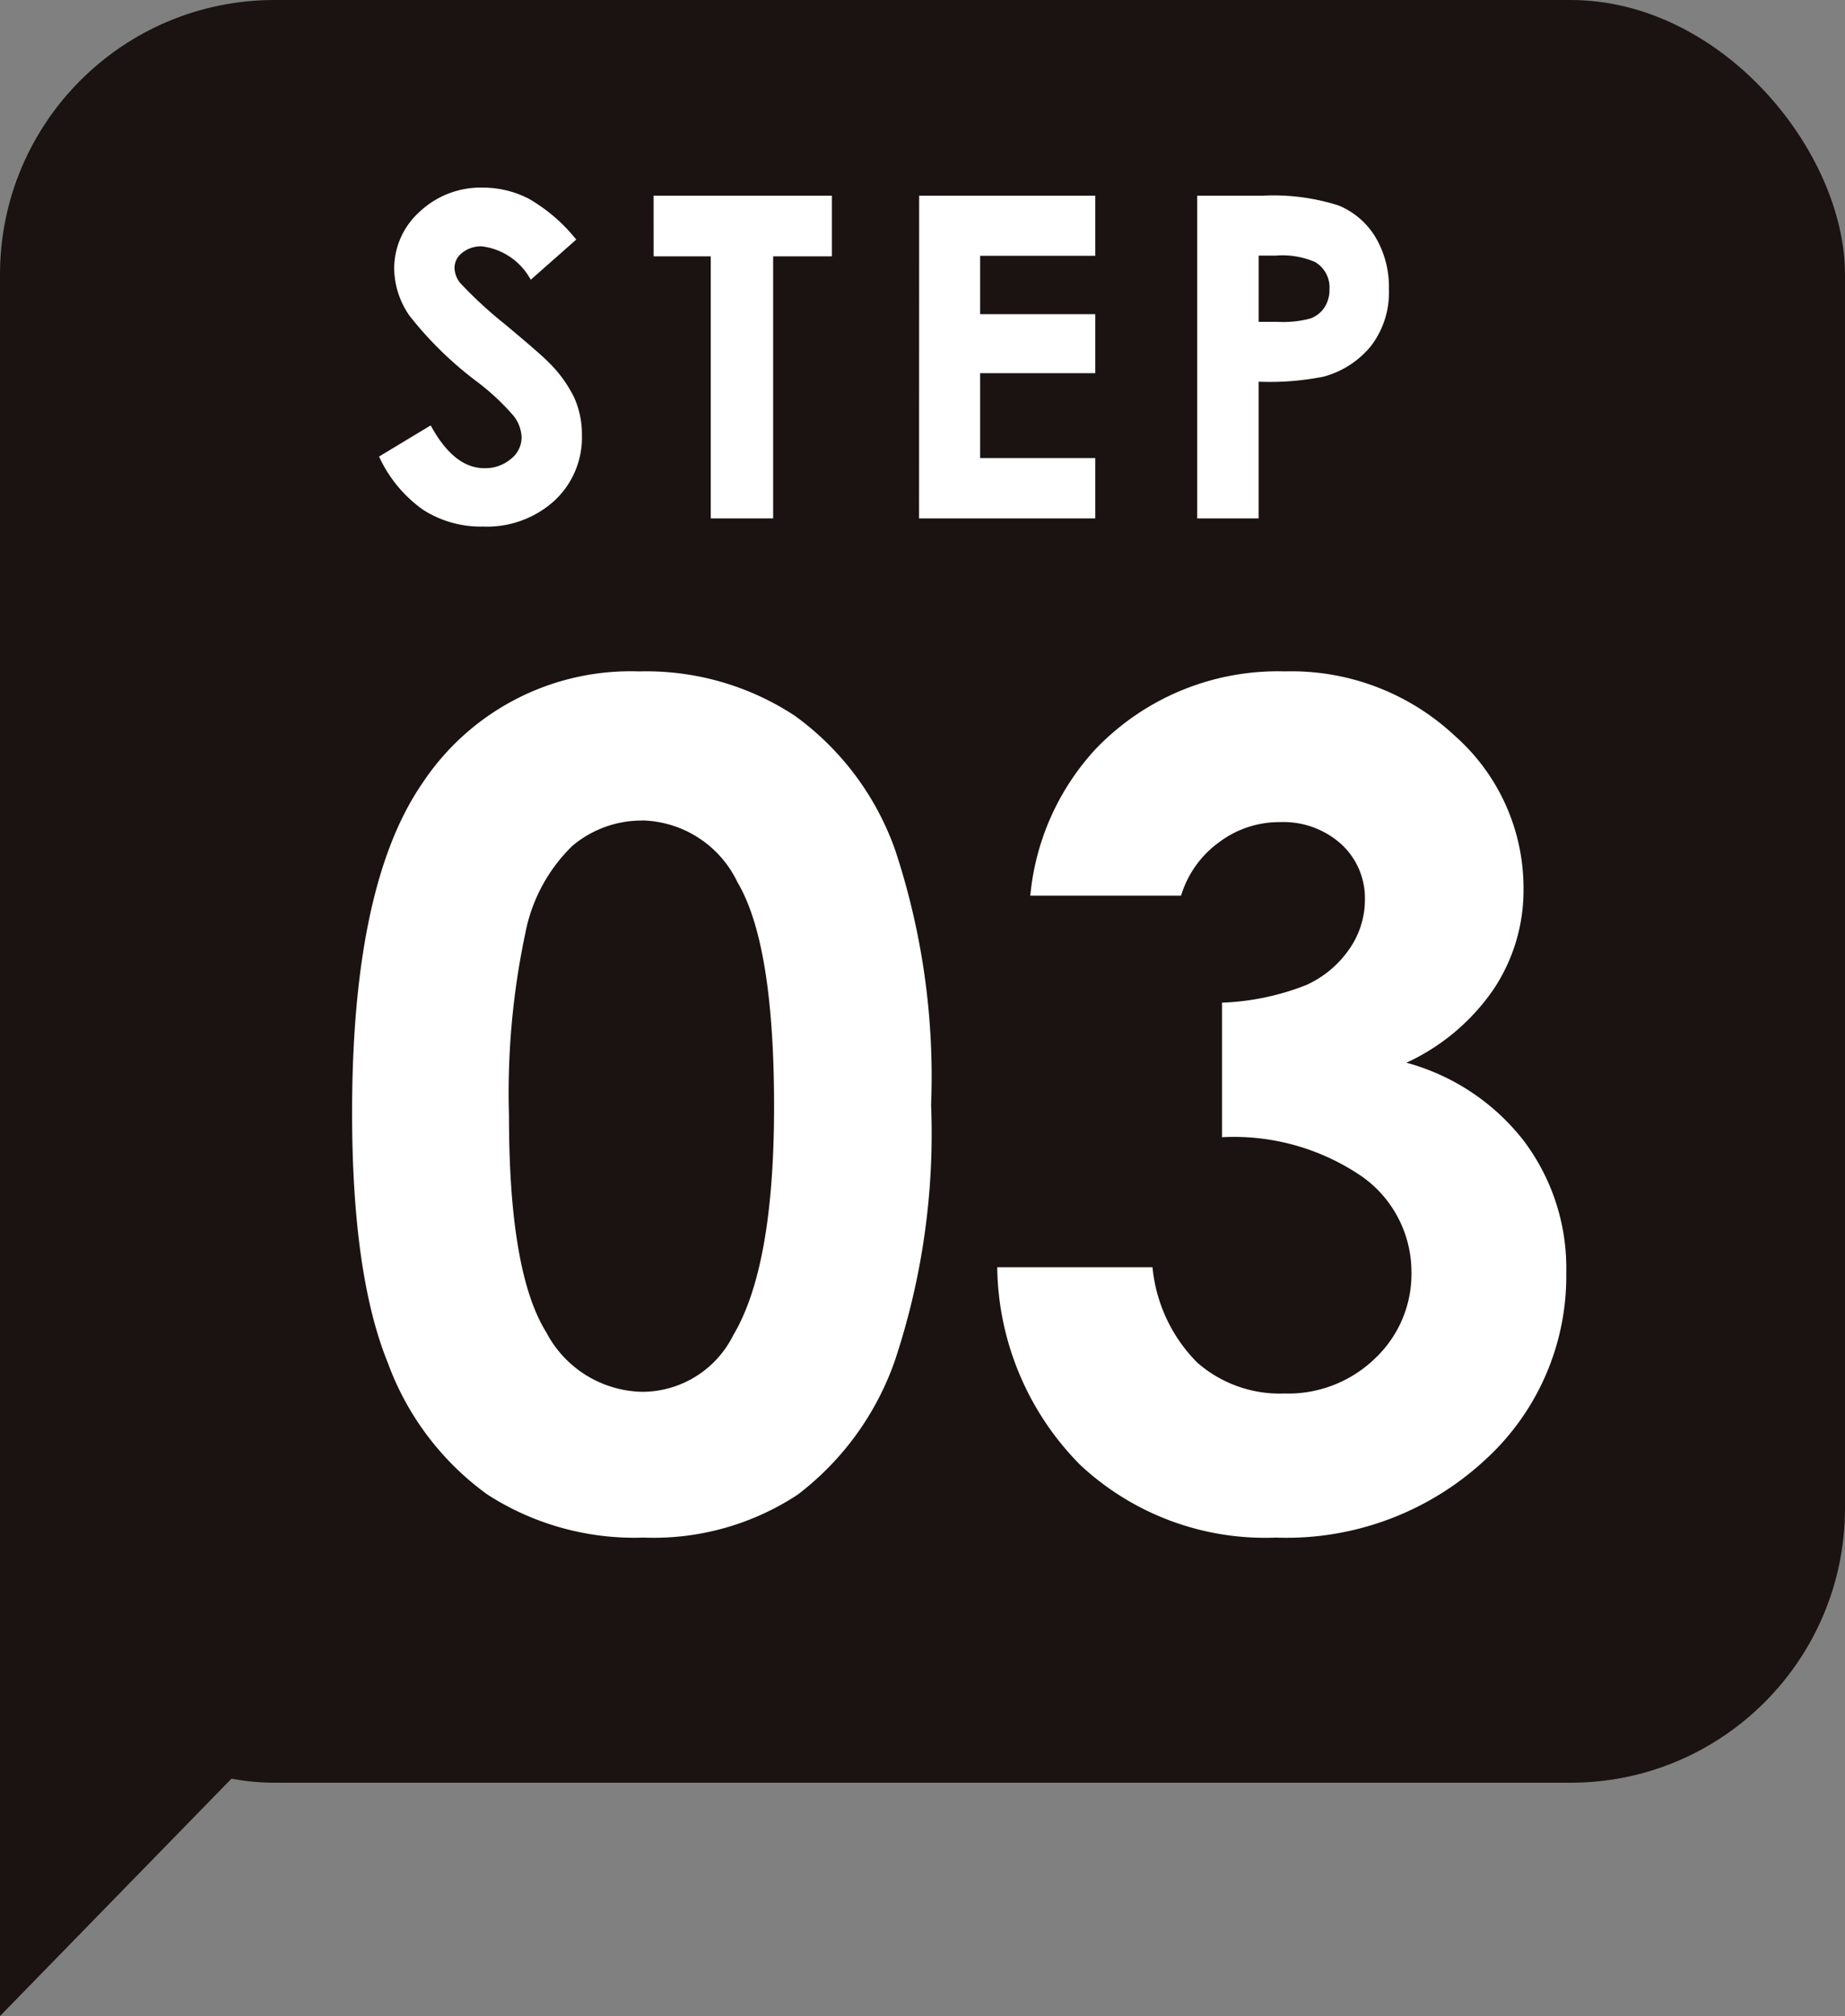
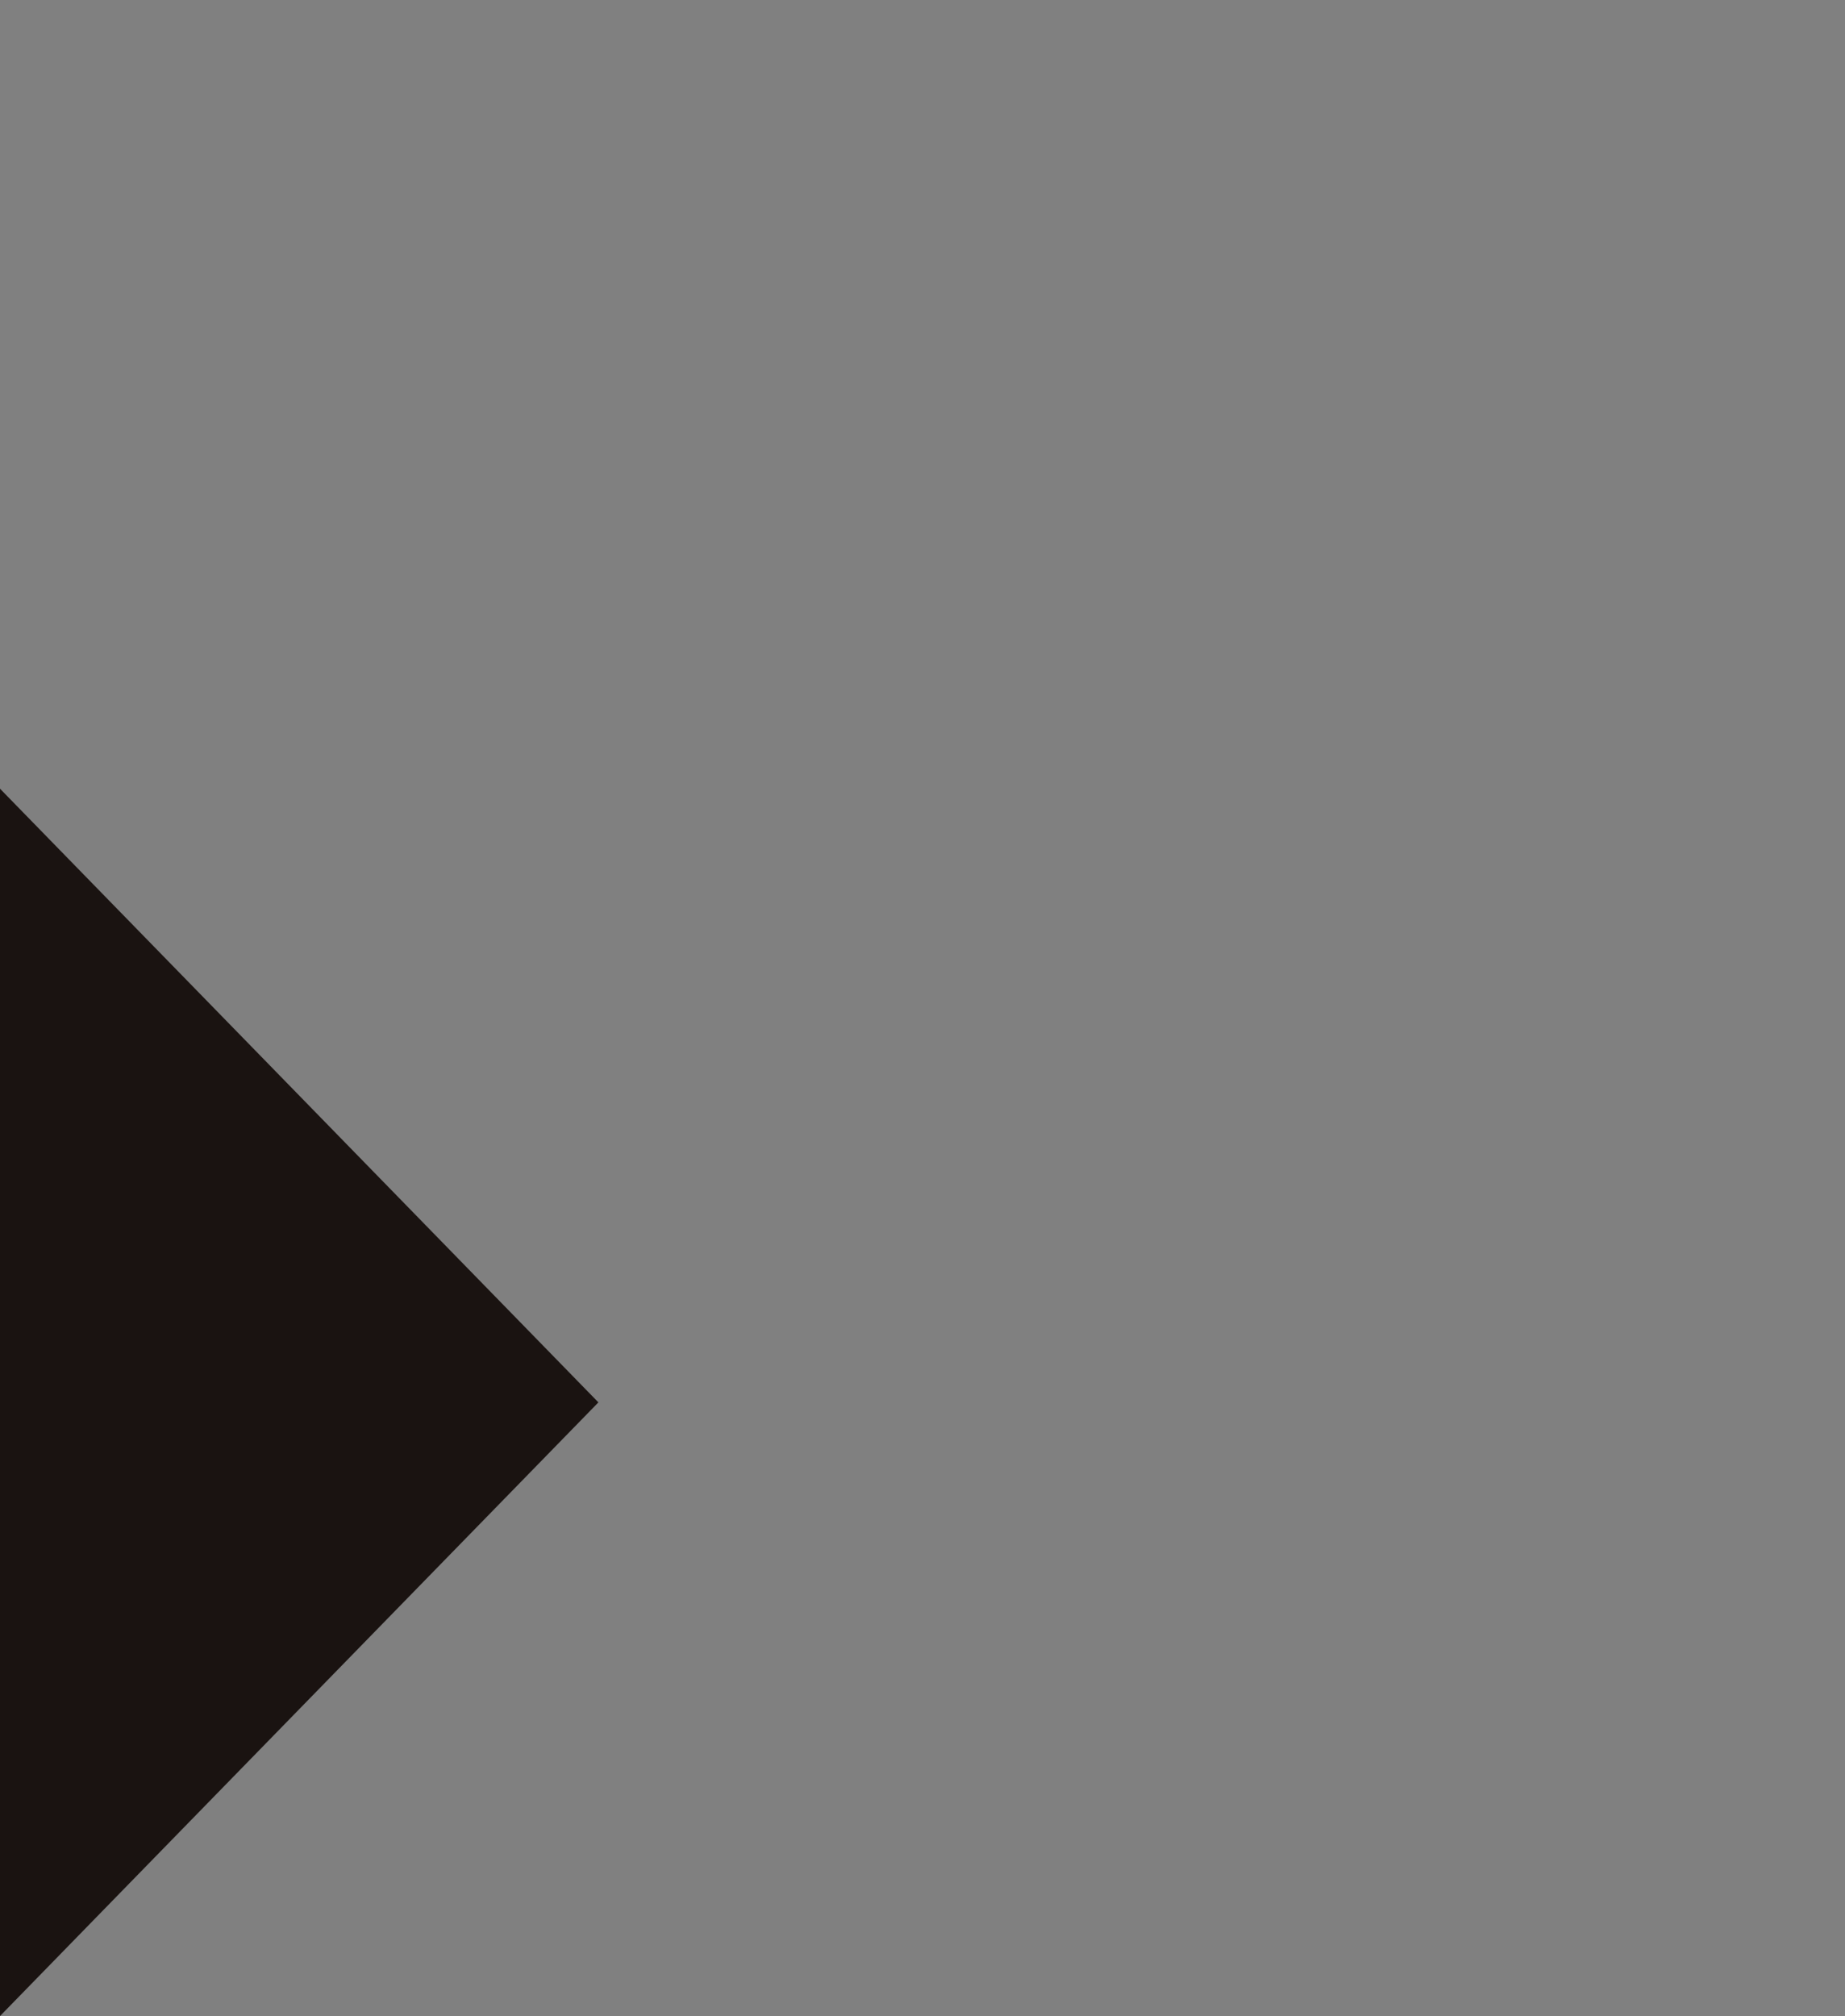
<svg xmlns="http://www.w3.org/2000/svg" width="73.936" height="80.77" viewBox="0 0 73.936 80.77">
  <rect x="0" y="0" width="73.936" height="80.77" fill="#808080" stroke="none" />
  <g id="グループ_30216" data-name="グループ 30216" transform="translate(-229 -4223.615)">
    <g id="グループ_30155" data-name="グループ 30155" transform="translate(-237 671.385)">
      <g id="グループ_30148" data-name="グループ 30148" transform="translate(466 3552.23)">
-         <rect id="長方形_4612" data-name="長方形 4612" width="73.936" height="71.422" rx="11" transform="translate(0)" fill="#1a1311" />
        <path id="多角形_2" data-name="多角形 2" d="M24.586,0,49.172,23.98H0Z" transform="translate(23.98 31.598) rotate(90)" fill="#1a1311" />
      </g>
-       <path id="パス_13064" data-name="パス 13064" d="M12.78-33.871A10.838,10.838,0,0,1,19.013-32.1a11.251,11.251,0,0,1,4.043,5.424,28.844,28.844,0,0,1,1.426,10.164A28.771,28.771,0,0,1,23.034-6.267a11.5,11.5,0,0,1-3.9,5.379A10.5,10.5,0,0,1,12.96.831,10.871,10.871,0,0,1,6.693-.9,11.278,11.278,0,0,1,2.718-6.154Q1.28-9.681,1.28-16.194q0-9.1,2.808-13.185A10,10,0,0,1,12.78-33.871Zm.146,5.975A4.3,4.3,0,0,0,10.1-26.875a6.628,6.628,0,0,0-1.883,3.515,30.87,30.87,0,0,0-.65,7.3q0,6.267,1.49,8.659a4.436,4.436,0,0,0,3.866,2.392,4.079,4.079,0,0,0,3.631-2.269q1.636-2.74,1.636-9.164,0-6.514-1.468-8.984A4.341,4.341,0,0,0,12.926-27.9ZM34.5-24.887H28.458a10.02,10.02,0,0,1,2.628-5.885,10.11,10.11,0,0,1,7.569-3.1,9.579,9.579,0,0,1,6.817,2.583,8.133,8.133,0,0,1,2.751,6.132,7.141,7.141,0,0,1-1.2,4.021,8.588,8.588,0,0,1-3.493,2.942,8.9,8.9,0,0,1,4.706,3.133,8.466,8.466,0,0,1,1.7,5.267,9.958,9.958,0,0,1-3.279,7.536A11.7,11.7,0,0,1,38.3.831a10.855,10.855,0,0,1-7.839-2.909A11.431,11.431,0,0,1,27.133-10h6.222A6.26,6.26,0,0,0,35.14-6.188a5.016,5.016,0,0,0,3.493,1.247,5.011,5.011,0,0,0,3.65-1.415,4.65,4.65,0,0,0,1.449-3.459,4.685,4.685,0,0,0-1.954-3.8,9.088,9.088,0,0,0-5.638-1.595V-20.6a10.155,10.155,0,0,0,3.38-.708,4.188,4.188,0,0,0,1.729-1.449,3.449,3.449,0,0,0,.618-1.954,2.938,2.938,0,0,0-.943-2.235,3.46,3.46,0,0,0-2.471-.887,4,4,0,0,0-2.448.82A4.1,4.1,0,0,0,34.5-24.887Z" transform="translate(478.83 3613)" fill="#fff" />
-       <path id="パス_13063" data-name="パス 13063" d="M8.262-11.171,6.439-9.562A2.585,2.585,0,0,0,4.484-10.9a1.189,1.189,0,0,0-.792.259.755.755,0,0,0-.308.584,1,1,0,0,0,.22.615,16.72,16.72,0,0,0,1.8,1.661Q6.817-6.6,7.117-6.293A5.149,5.149,0,0,1,8.178-4.847,3.61,3.61,0,0,1,8.49-3.34,3.456,3.456,0,0,1,7.39-.712,4.011,4.011,0,0,1,4.522.325,4.267,4.267,0,0,1,2.116-.352,5.346,5.346,0,0,1,.36-2.479L2.429-3.727q.933,1.714,2.148,1.714a1.581,1.581,0,0,0,1.065-.369,1.1,1.1,0,0,0,.431-.853,1.471,1.471,0,0,0-.326-.879A9.394,9.394,0,0,0,4.312-5.458,14.475,14.475,0,0,1,1.583-8.117,3.377,3.377,0,0,1,.967-9.984a3.054,3.054,0,0,1,1.025-2.307,3.556,3.556,0,0,1,2.53-.962,3.992,3.992,0,0,1,1.844.448A6.715,6.715,0,0,1,8.262-11.171Zm3.1-1.758h7.146V-10.5H16.153V0h-2.5V-10.5H11.363Zm10.642,0h7.058v2.408H24.448v2.338h4.614v2.364H24.448v3.4h4.614V0H22Zm11.143,0h2.61a8.589,8.589,0,0,1,3.054.391,3.106,3.106,0,0,1,1.477,1.266,3.909,3.909,0,0,1,.541,2.1,3.52,3.52,0,0,1-.708,2.25A3.671,3.671,0,0,1,38.2-5.678a11.04,11.04,0,0,1-2.593.2V0H33.147Zm2.461,5.054h.782a4.226,4.226,0,0,0,1.283-.132,1.141,1.141,0,0,0,.567-.437,1.28,1.28,0,0,0,.207-.736,1.177,1.177,0,0,0-.58-1.094,3.307,3.307,0,0,0-1.564-.256h-.694Z" transform="translate(480.83 3573)" fill="#fff" />
    </g>
  </g>
</svg>